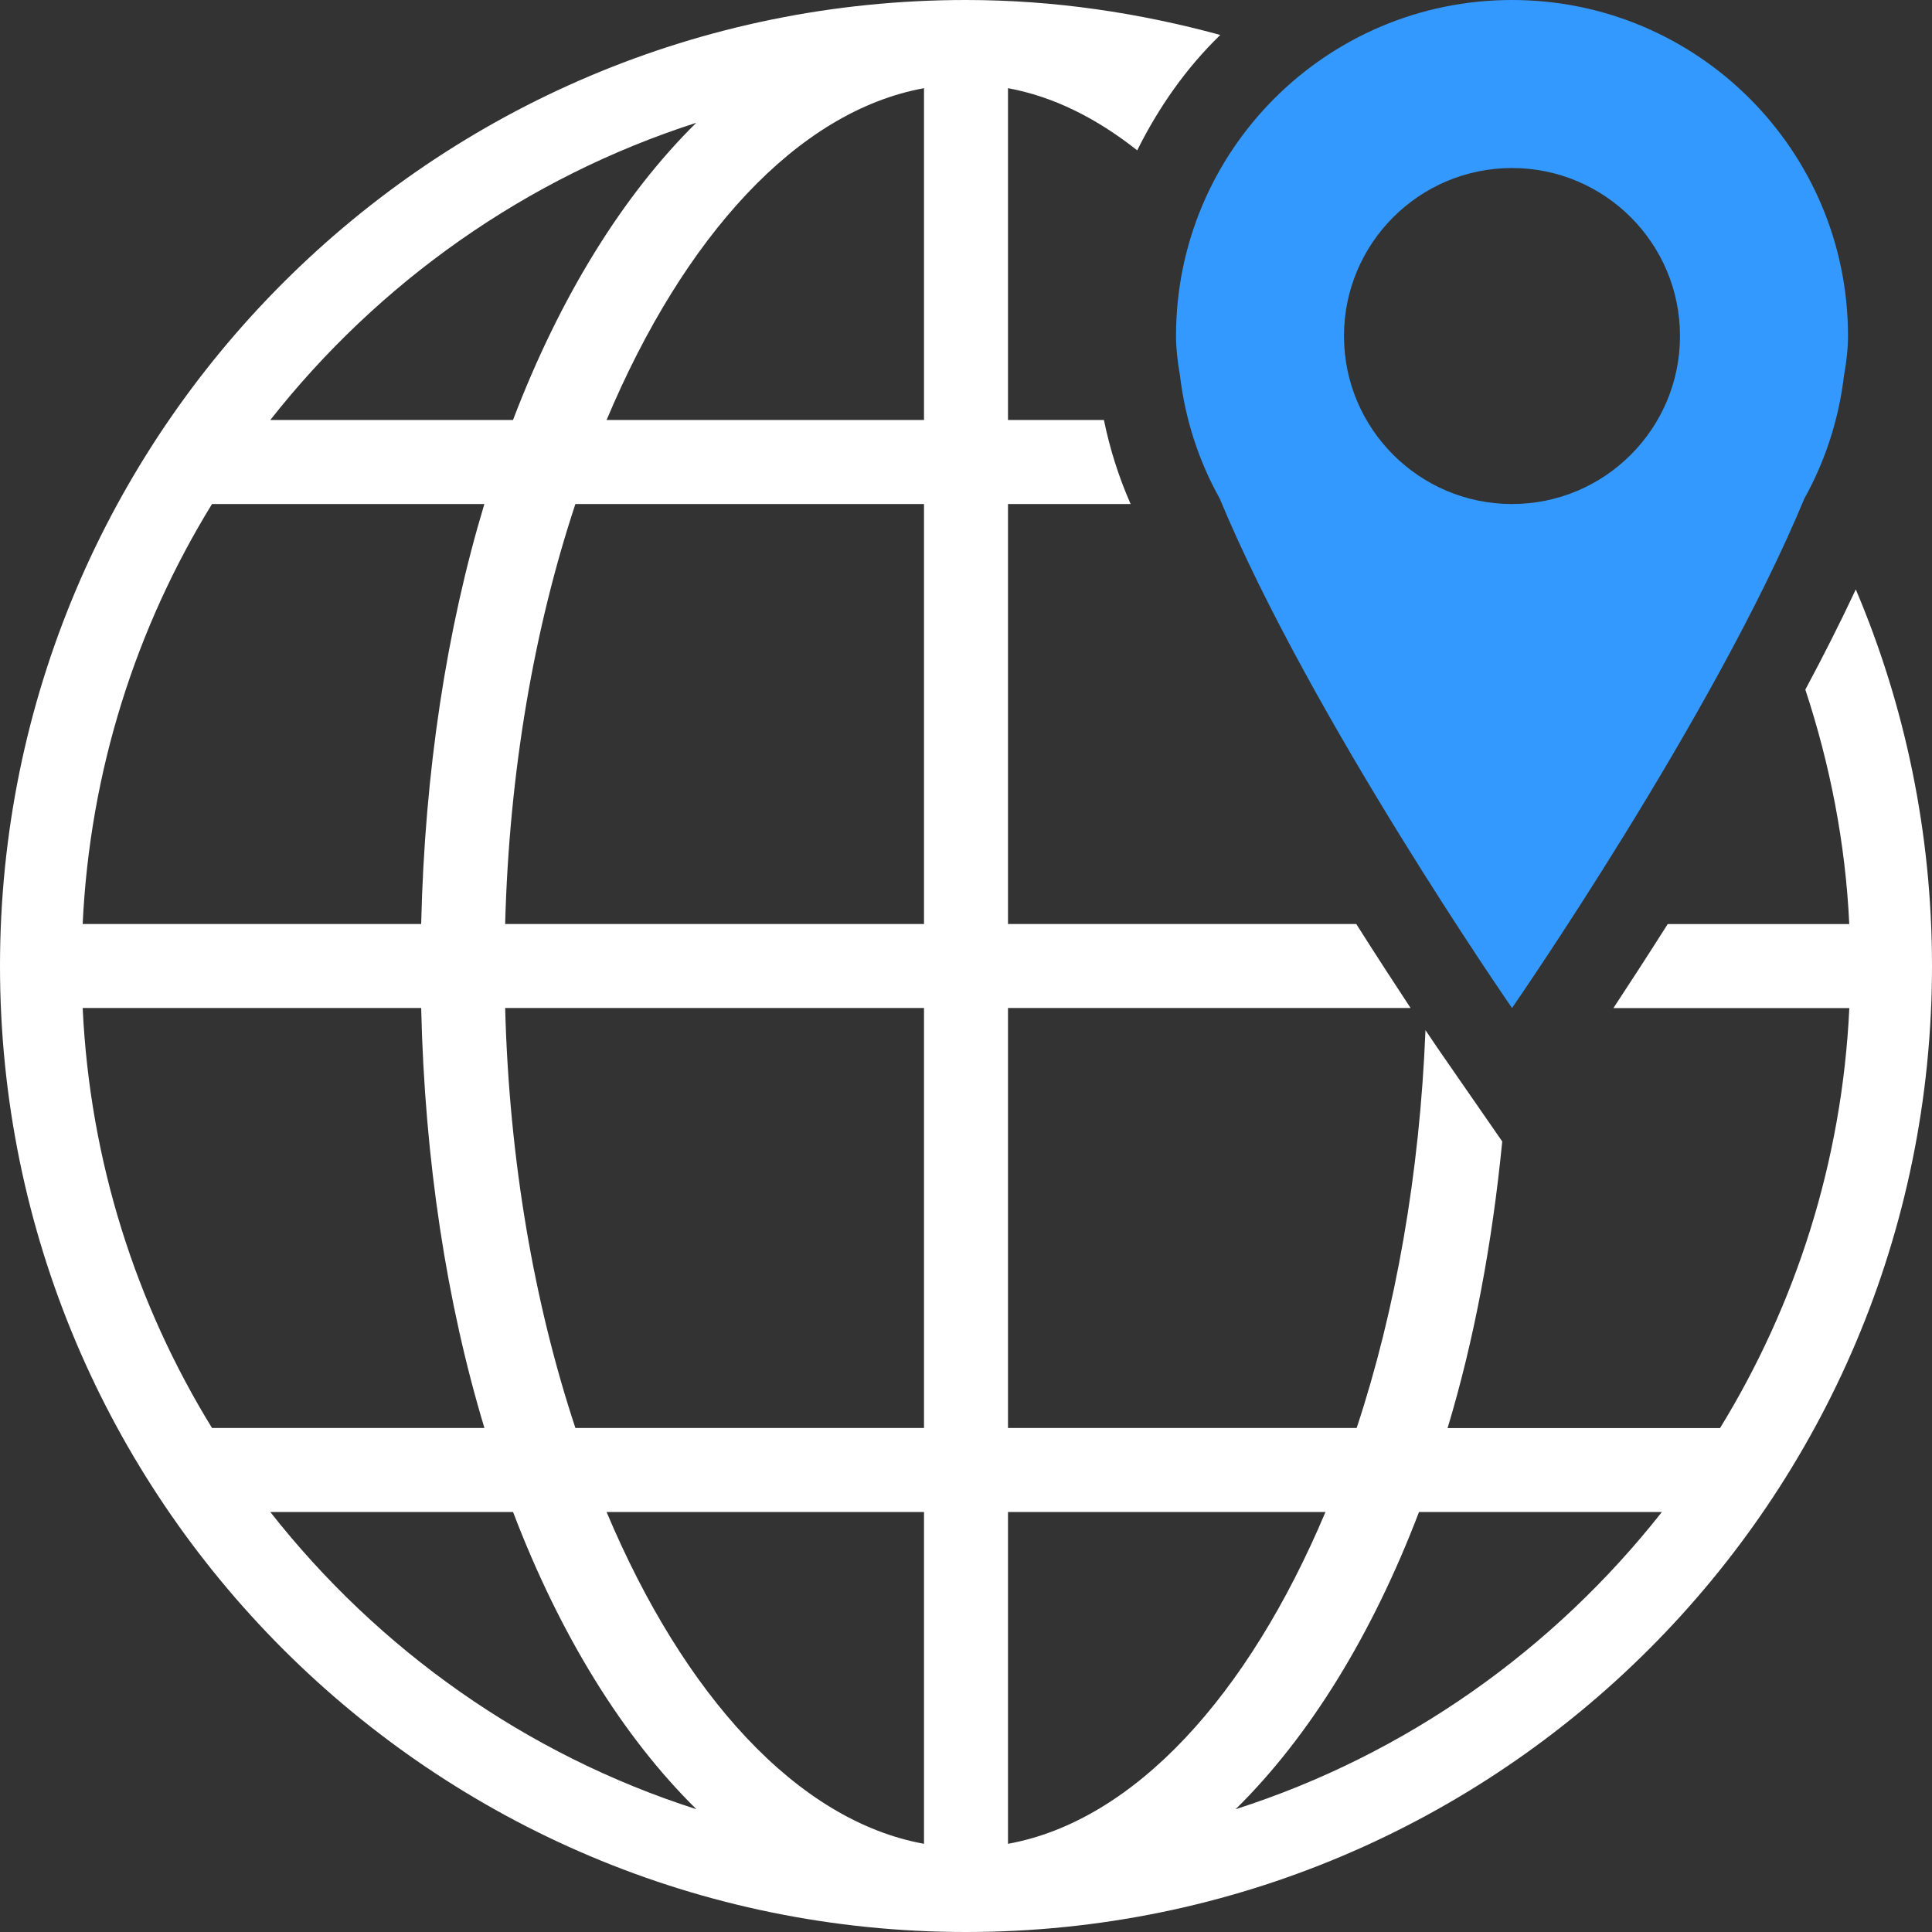
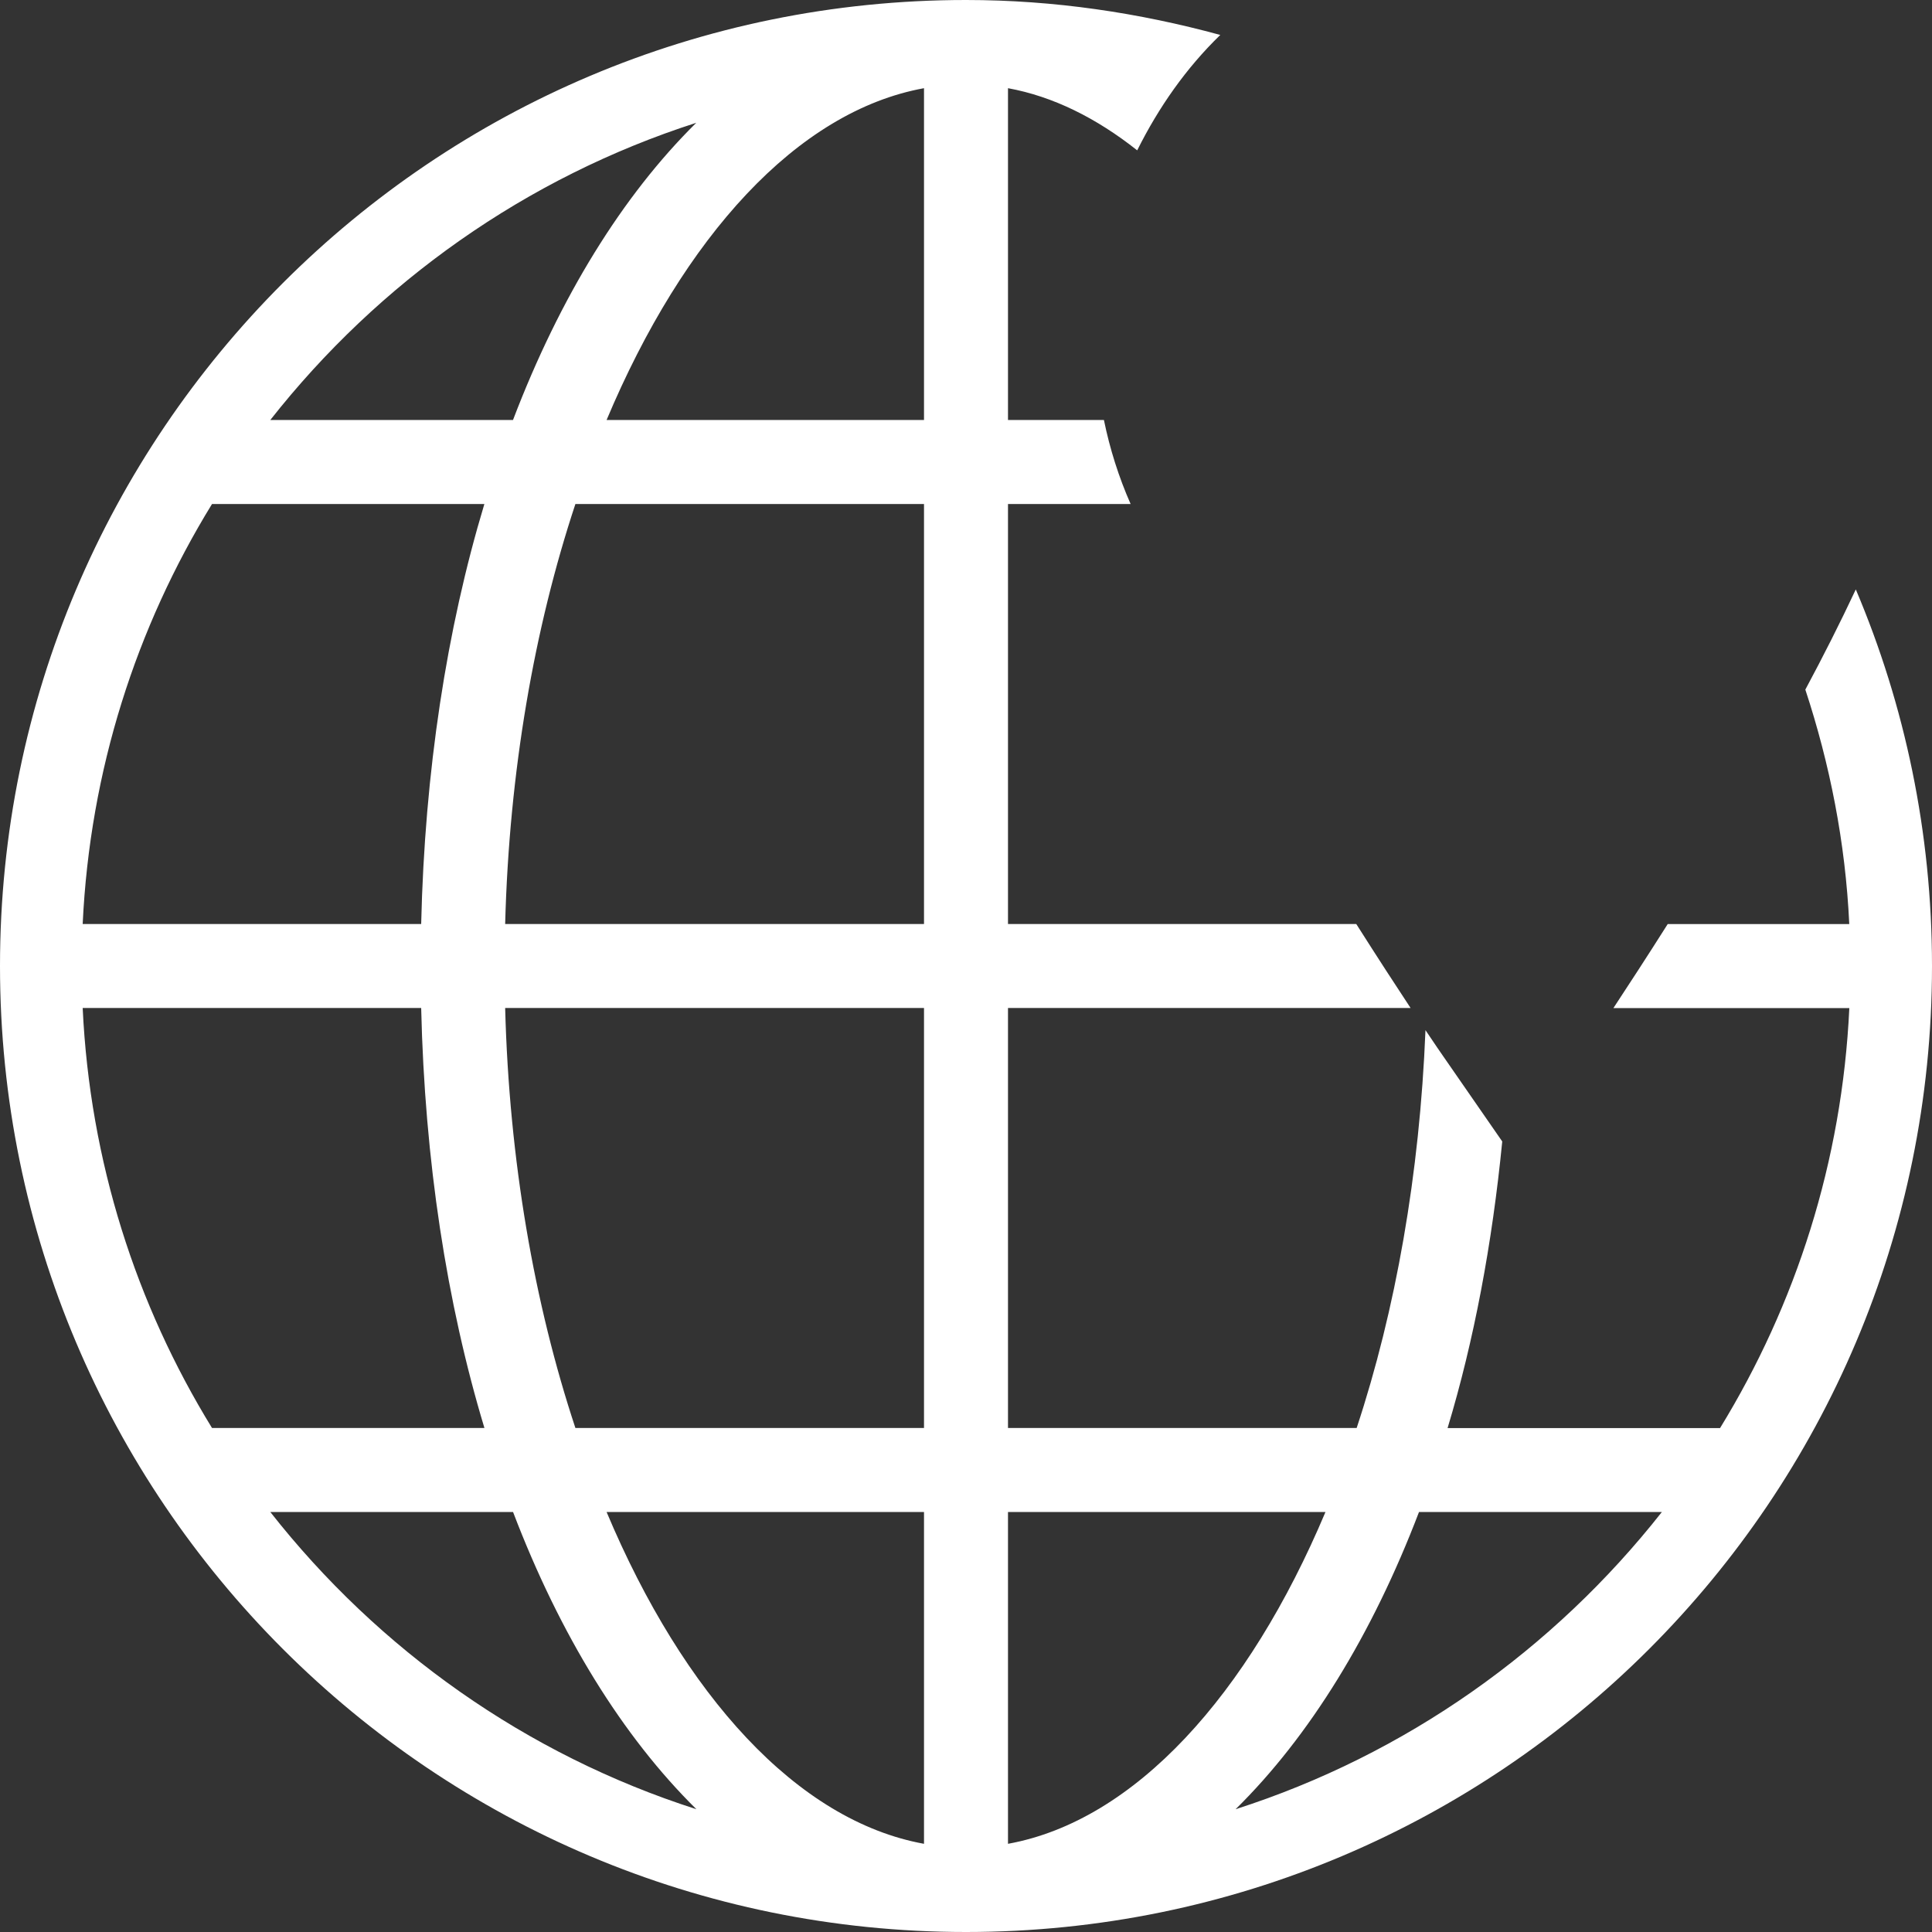
<svg xmlns="http://www.w3.org/2000/svg" width="34" height="34" viewBox="0 0 34 34" fill="none">
  <rect x="0" y="0" width="34" height="34" fill="#333333" stroke="none" />
  <path d="M32.659 10.373C32.386 10.955 32.087 11.547 31.771 12.136C32.202 13.445 32.477 14.825 32.544 16.262H29.349C28.978 16.848 28.649 17.352 28.393 17.741H32.545C32.418 20.441 31.604 22.957 30.27 25.132H25.475C25.941 23.589 26.26 21.889 26.437 20.088L25.394 18.582C25.37 18.549 25.256 18.382 25.086 18.129C24.984 20.665 24.561 23.056 23.875 25.13H17.739V17.739H24.824C24.567 17.35 24.239 16.846 23.868 16.261H17.739V8.87H19.897C19.688 8.395 19.532 7.903 19.427 7.391H17.739V1.552C18.533 1.697 19.296 2.078 20.013 2.646C20.39 1.889 20.873 1.199 21.475 0.615C20.047 0.226 18.552 0 17 0C7.612 0 0 7.612 0 17C0 26.39 7.612 34 17 34C26.39 34 34 26.39 34 17C34 14.65 33.523 12.41 32.659 10.373ZM12.253 2.161C10.957 3.44 9.853 5.227 9.028 7.391H4.757C6.661 4.971 9.257 3.124 12.253 2.161ZM3.731 8.87H8.524C7.861 11.069 7.474 13.579 7.412 16.261H1.455C1.582 13.56 2.396 11.041 3.731 8.87ZM1.455 17.739H7.412C7.474 20.421 7.861 22.931 8.525 25.13H3.731C2.395 22.956 1.582 20.44 1.455 17.739ZM4.757 26.609H9.029C9.854 28.773 10.958 30.56 12.255 31.839C9.257 30.879 6.661 29.032 4.757 26.609ZM16.261 32.448C14.03 32.043 12.03 29.83 10.675 26.609H16.261V32.448ZM16.261 25.13H10.126C9.403 22.947 8.96 20.421 8.89 17.739H16.261V25.13ZM16.261 16.261H8.89C8.96 13.578 9.403 11.053 10.126 8.87H16.261V16.261ZM16.261 7.391H10.675C12.03 4.169 14.03 1.957 16.261 1.552V7.391ZM17.739 32.448V26.609H23.326C21.968 29.831 19.97 32.043 17.739 32.448ZM21.745 31.839C23.042 30.562 24.146 28.774 24.972 26.609H29.246C27.339 29.032 24.74 30.879 21.745 31.839Z" fill="white" />
-   <path d="M20.765 6.605C20.858 7.385 21.096 8.113 21.463 8.769C23.056 12.613 26.609 17.739 26.609 17.739C26.609 17.739 30.161 12.613 31.755 8.771C32.121 8.113 32.359 7.385 32.452 6.605C32.497 6.355 32.522 6.123 32.522 5.913C32.522 2.648 29.874 0 26.609 0C23.343 0 20.696 2.648 20.696 5.913C20.696 6.123 20.721 6.355 20.765 6.605ZM26.609 2.957C28.241 2.957 29.565 4.281 29.565 5.913C29.565 7.545 28.241 8.87 26.609 8.87C24.977 8.87 23.652 7.545 23.652 5.913C23.652 4.281 24.977 2.957 26.609 2.957Z" fill="#3399FF" />
</svg>